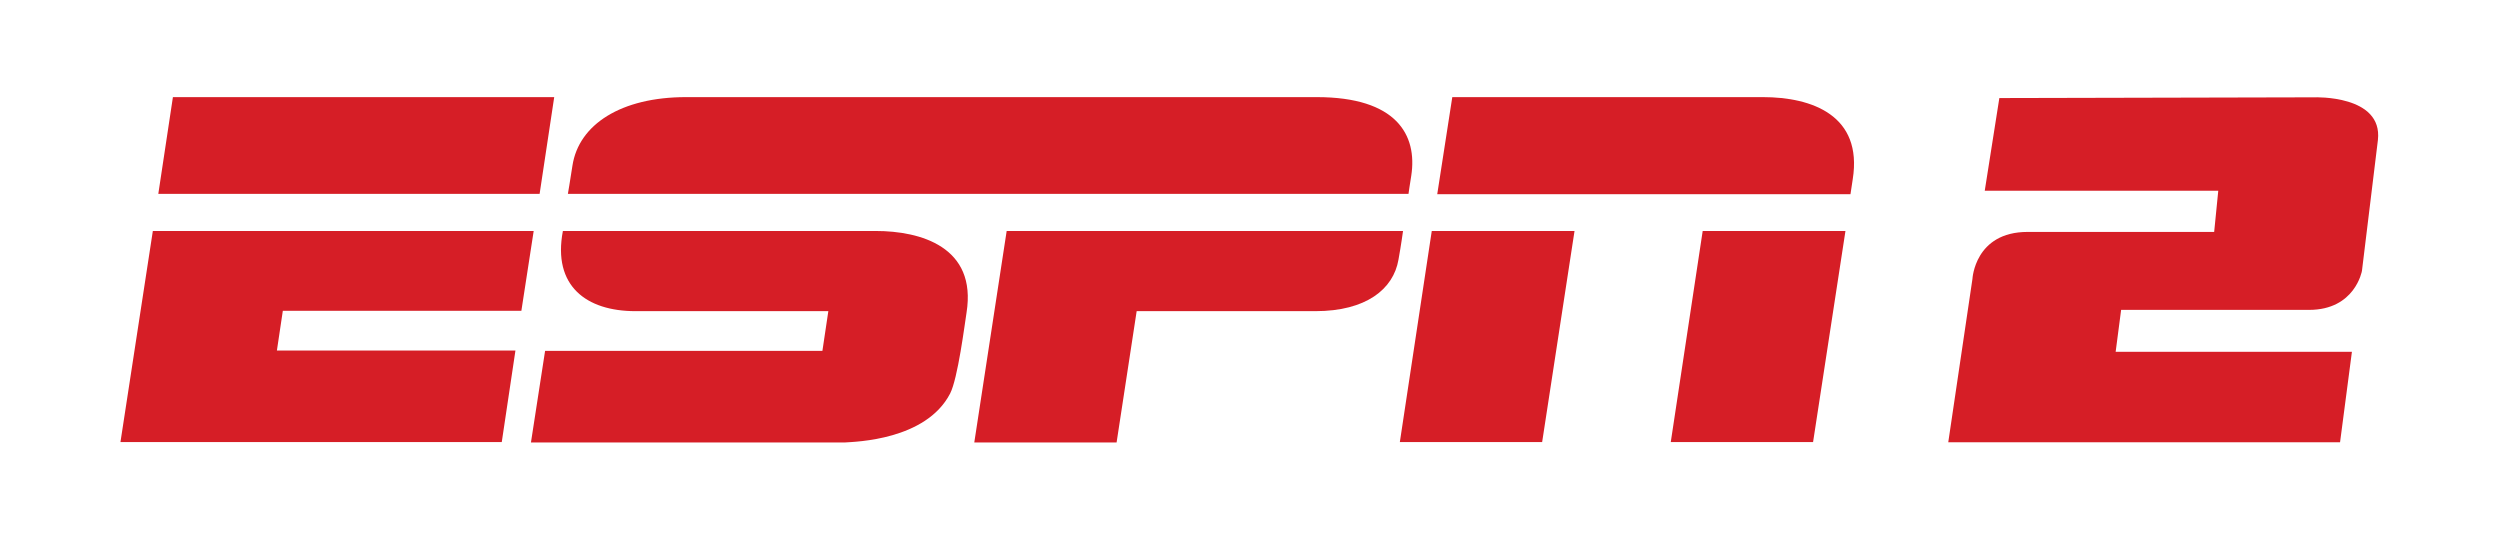
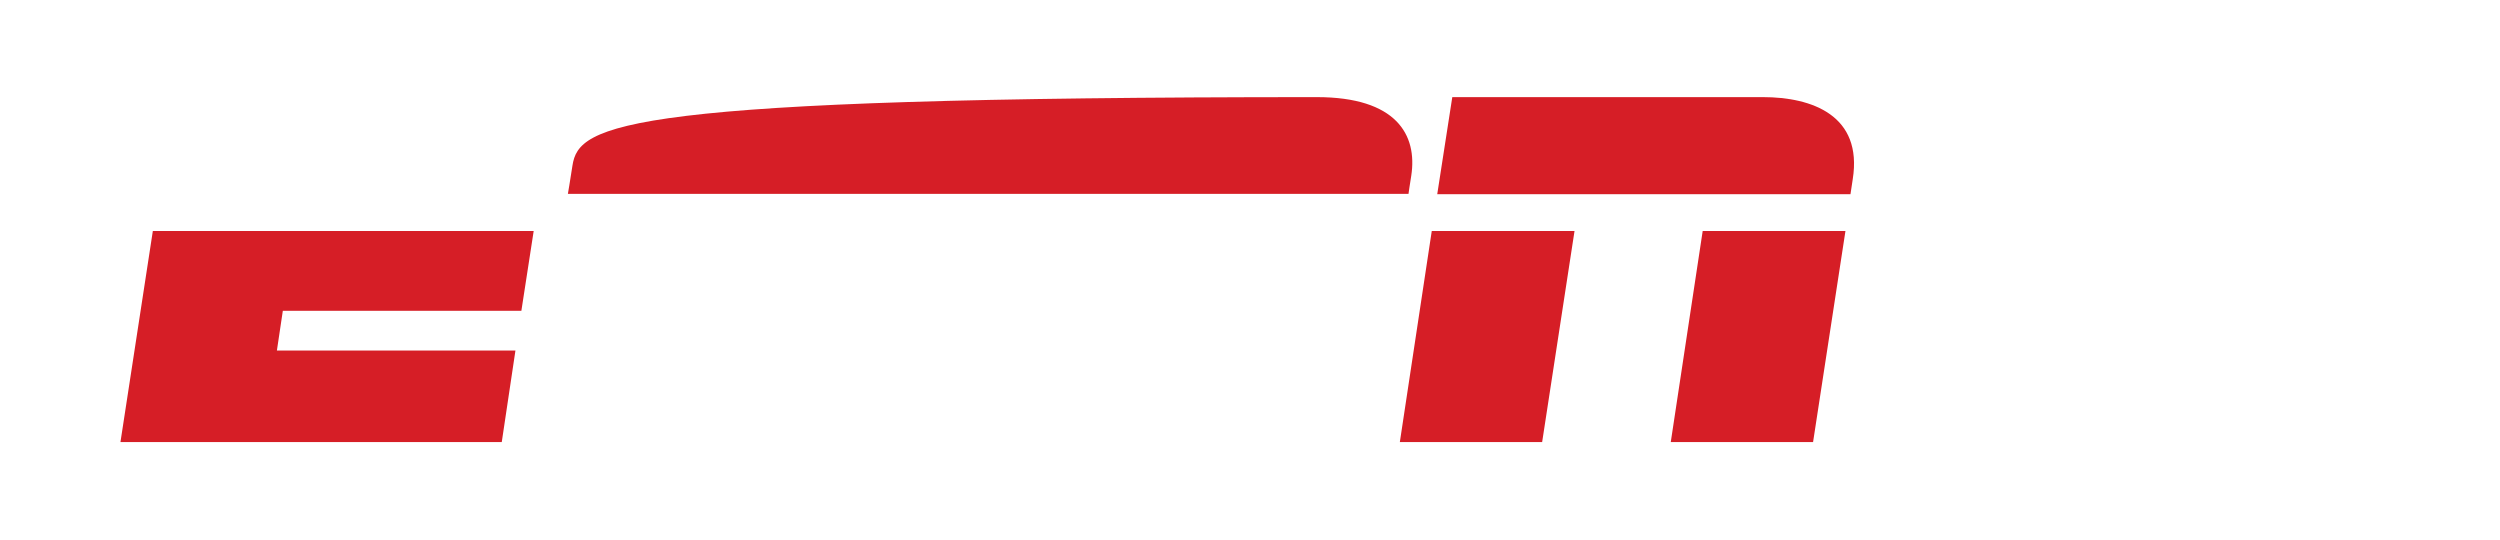
<svg xmlns="http://www.w3.org/2000/svg" width="556" height="120" viewBox="0 0 556 120" fill="none">
-   <path d="M292.862 21.6C292.862 21.6 160.181 21.6 152.573 21.6C138.169 21.6 128.735 27.652 127.315 36.813C126.808 40.166 126.3 43.111 126.3 43.111H313.251C313.251 43.111 313.556 40.902 313.86 39.103C315.28 29.943 310.512 21.6 292.862 21.6Z" fill="#D61E26" />
-   <path d="M312.034 51.371C312.034 51.371 311.628 54.398 311.02 57.751C309.904 64.294 303.818 69.201 292.558 69.201H252.794L248.331 98.4H216.682L223.884 51.371H312.034Z" fill="#D61E26" />
-   <path d="M123.257 21.6L120.011 43.111H35.209L38.455 21.6H123.257Z" fill="#D61E26" />
+   <path d="M292.862 21.6C138.169 21.6 128.735 27.652 127.315 36.813C126.808 40.166 126.3 43.111 126.3 43.111H313.251C313.251 43.111 313.556 40.902 313.86 39.103C315.28 29.943 310.512 21.6 292.862 21.6Z" fill="#D61E26" />
  <path d="M33.991 51.371H118.692L115.954 69.12H62.901L61.583 77.953H114.635L111.592 98.318H26.789L33.991 51.371Z" fill="#D61E26" />
  <path d="M322.989 21.6C322.989 21.6 375.23 21.6 392.069 21.6C403.024 21.6 414.284 25.689 412.052 39.839C411.647 42.374 411.545 43.192 411.545 43.192H319.642L322.989 21.6Z" fill="#D61E26" />
  <path d="M318.425 51.371H350.175L342.973 98.318H311.324L318.425 51.371Z" fill="#D61E26" />
  <path d="M378.679 51.371H410.429L403.227 98.318H371.578L378.679 51.371Z" fill="#D61E26" />
-   <path d="M194.771 51.371C189.294 51.371 135.937 51.371 125.185 51.371C122.851 63.64 130.459 69.201 141.313 69.201C147.197 69.201 184.222 69.201 184.222 69.201L182.903 78.035H121.228L118.084 98.4C118.084 98.4 185.236 98.4 187.975 98.4C190.207 98.237 205.929 97.909 211.306 87.522C213.03 84.169 214.552 72.064 214.958 69.529C217.291 54.888 204.712 51.371 194.771 51.371Z" fill="#D61E26" />
-   <path d="M444.654 21.808L514.748 21.644C514.748 21.644 529.963 21.072 528.848 31.131L525.297 60.248C525.297 60.248 523.776 68.918 513.53 68.918H471.738L470.521 78.242H523.066L520.428 98.362H433.293L438.669 62.048C438.669 62.048 439.176 51.579 450.943 51.579H492.431L493.344 42.418H441.408L444.654 21.808Z" fill="#D61E26" />
</svg>